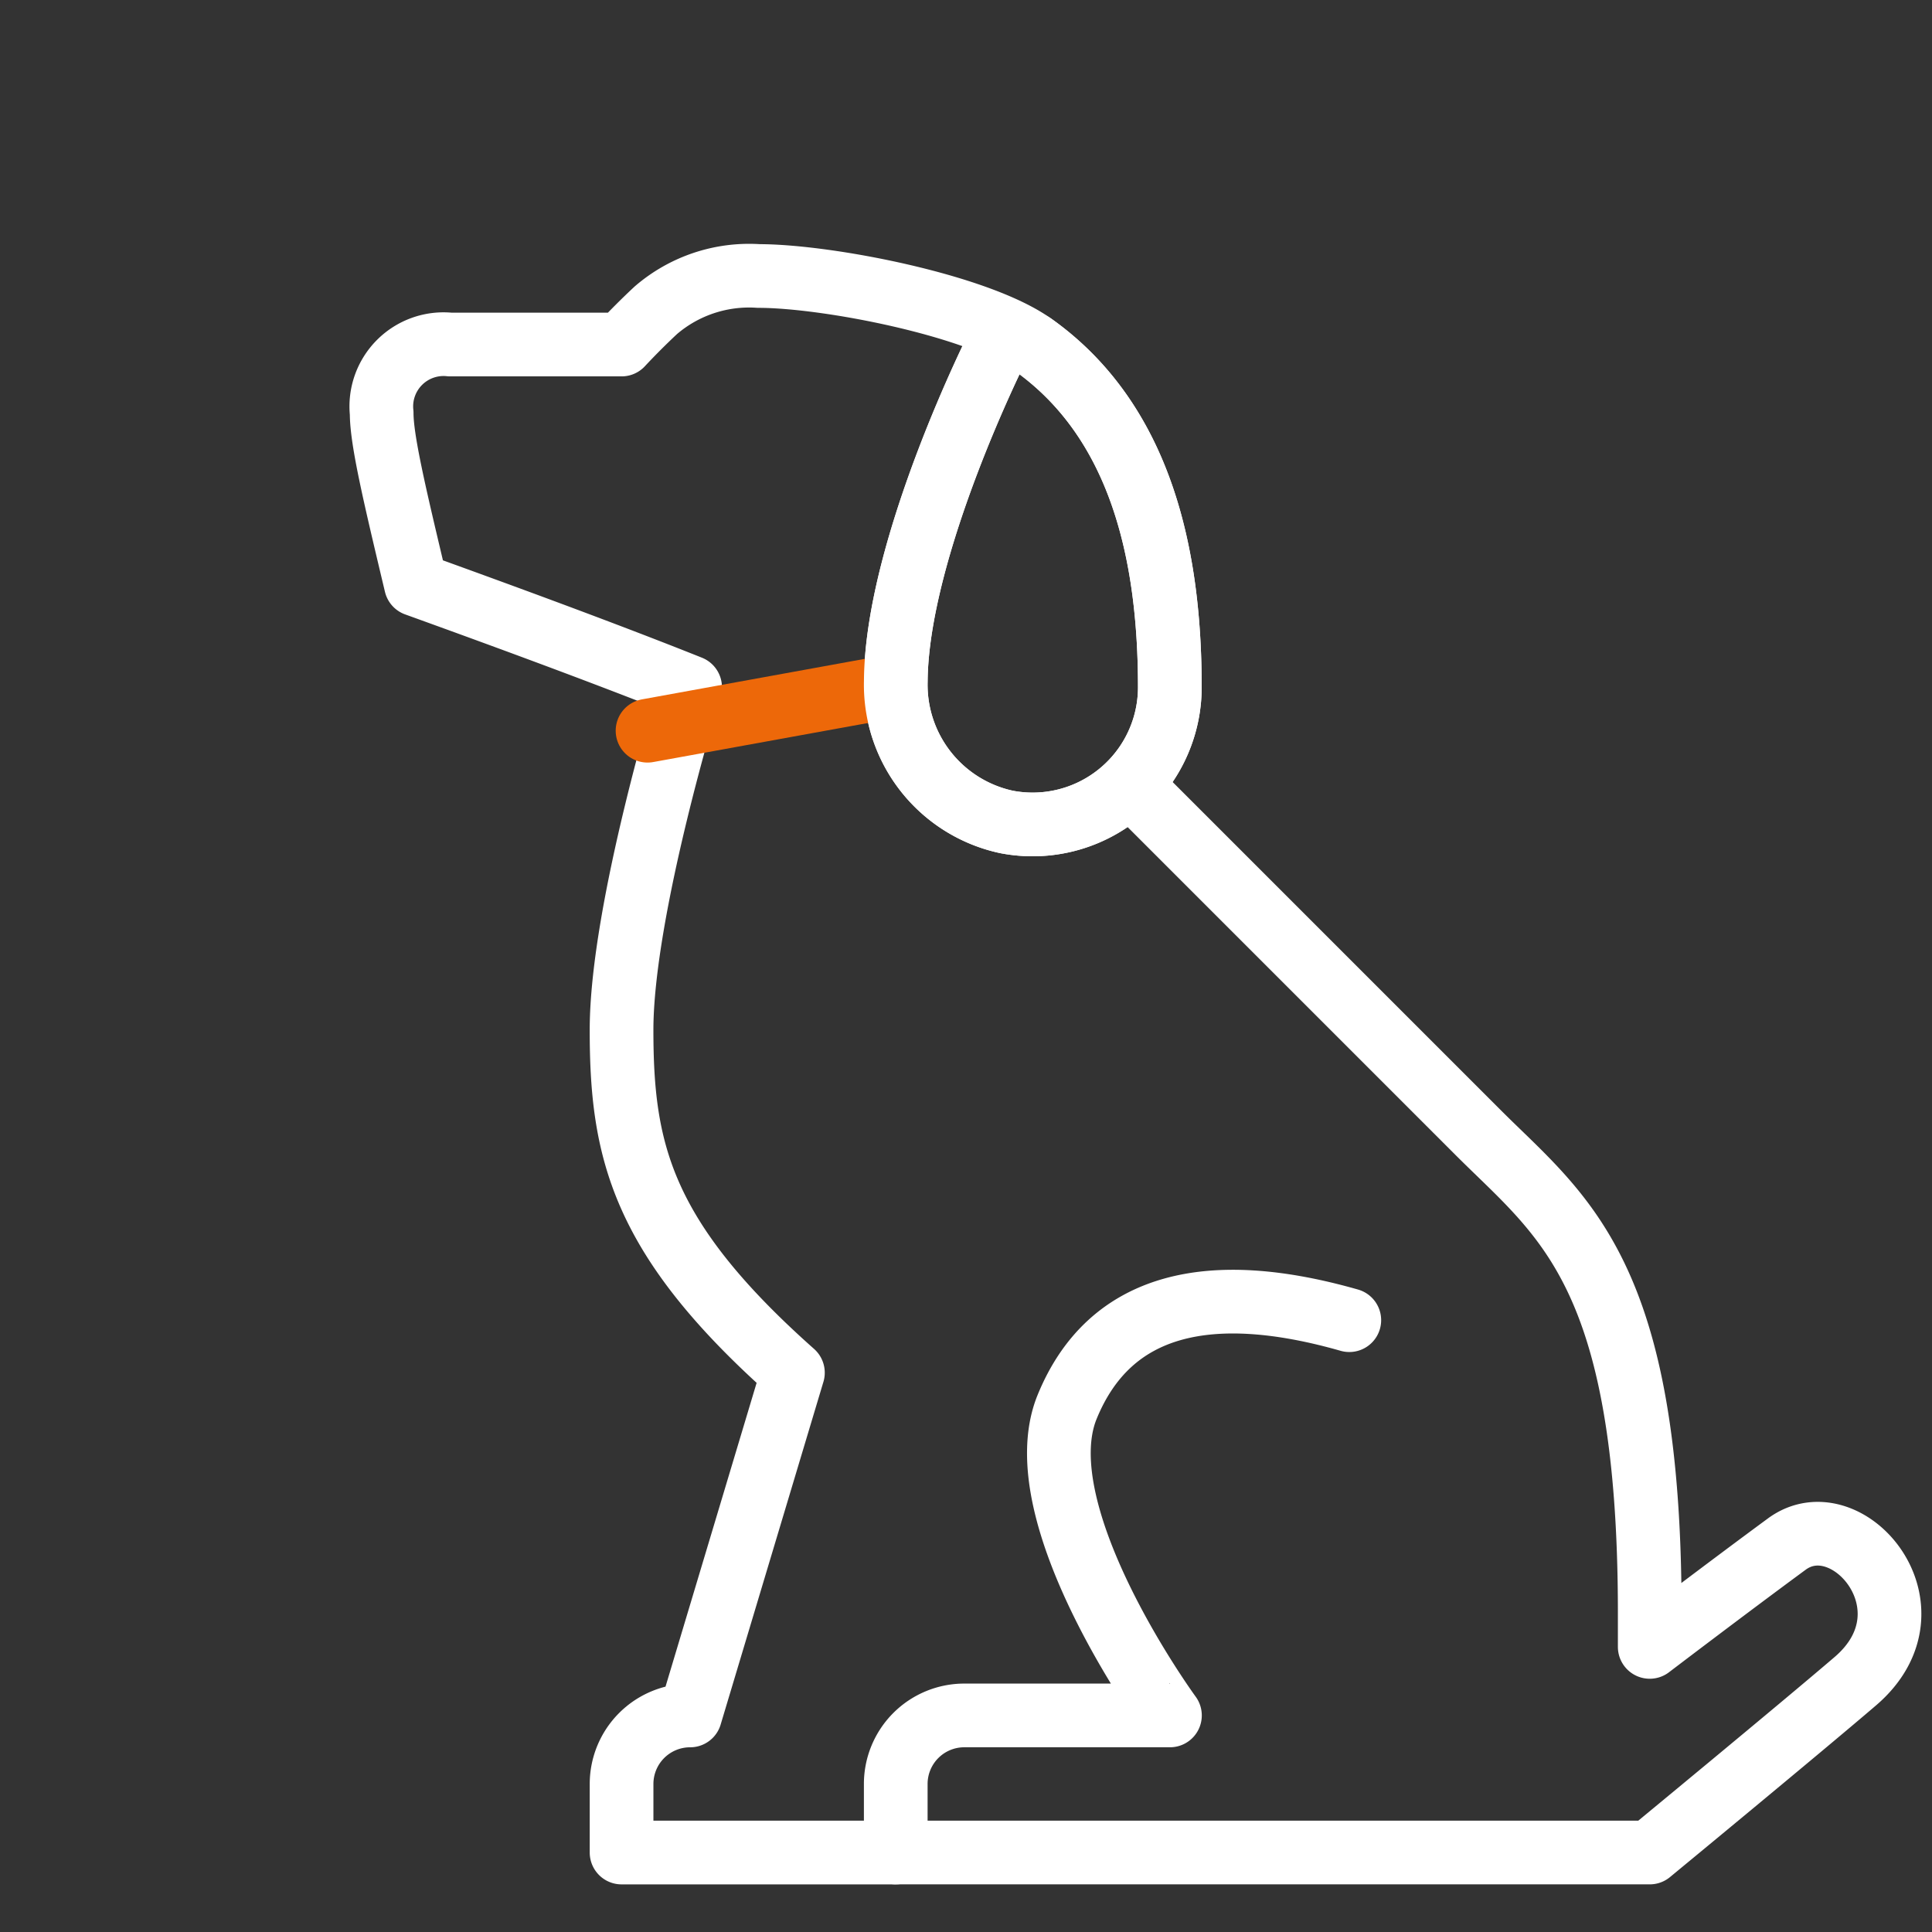
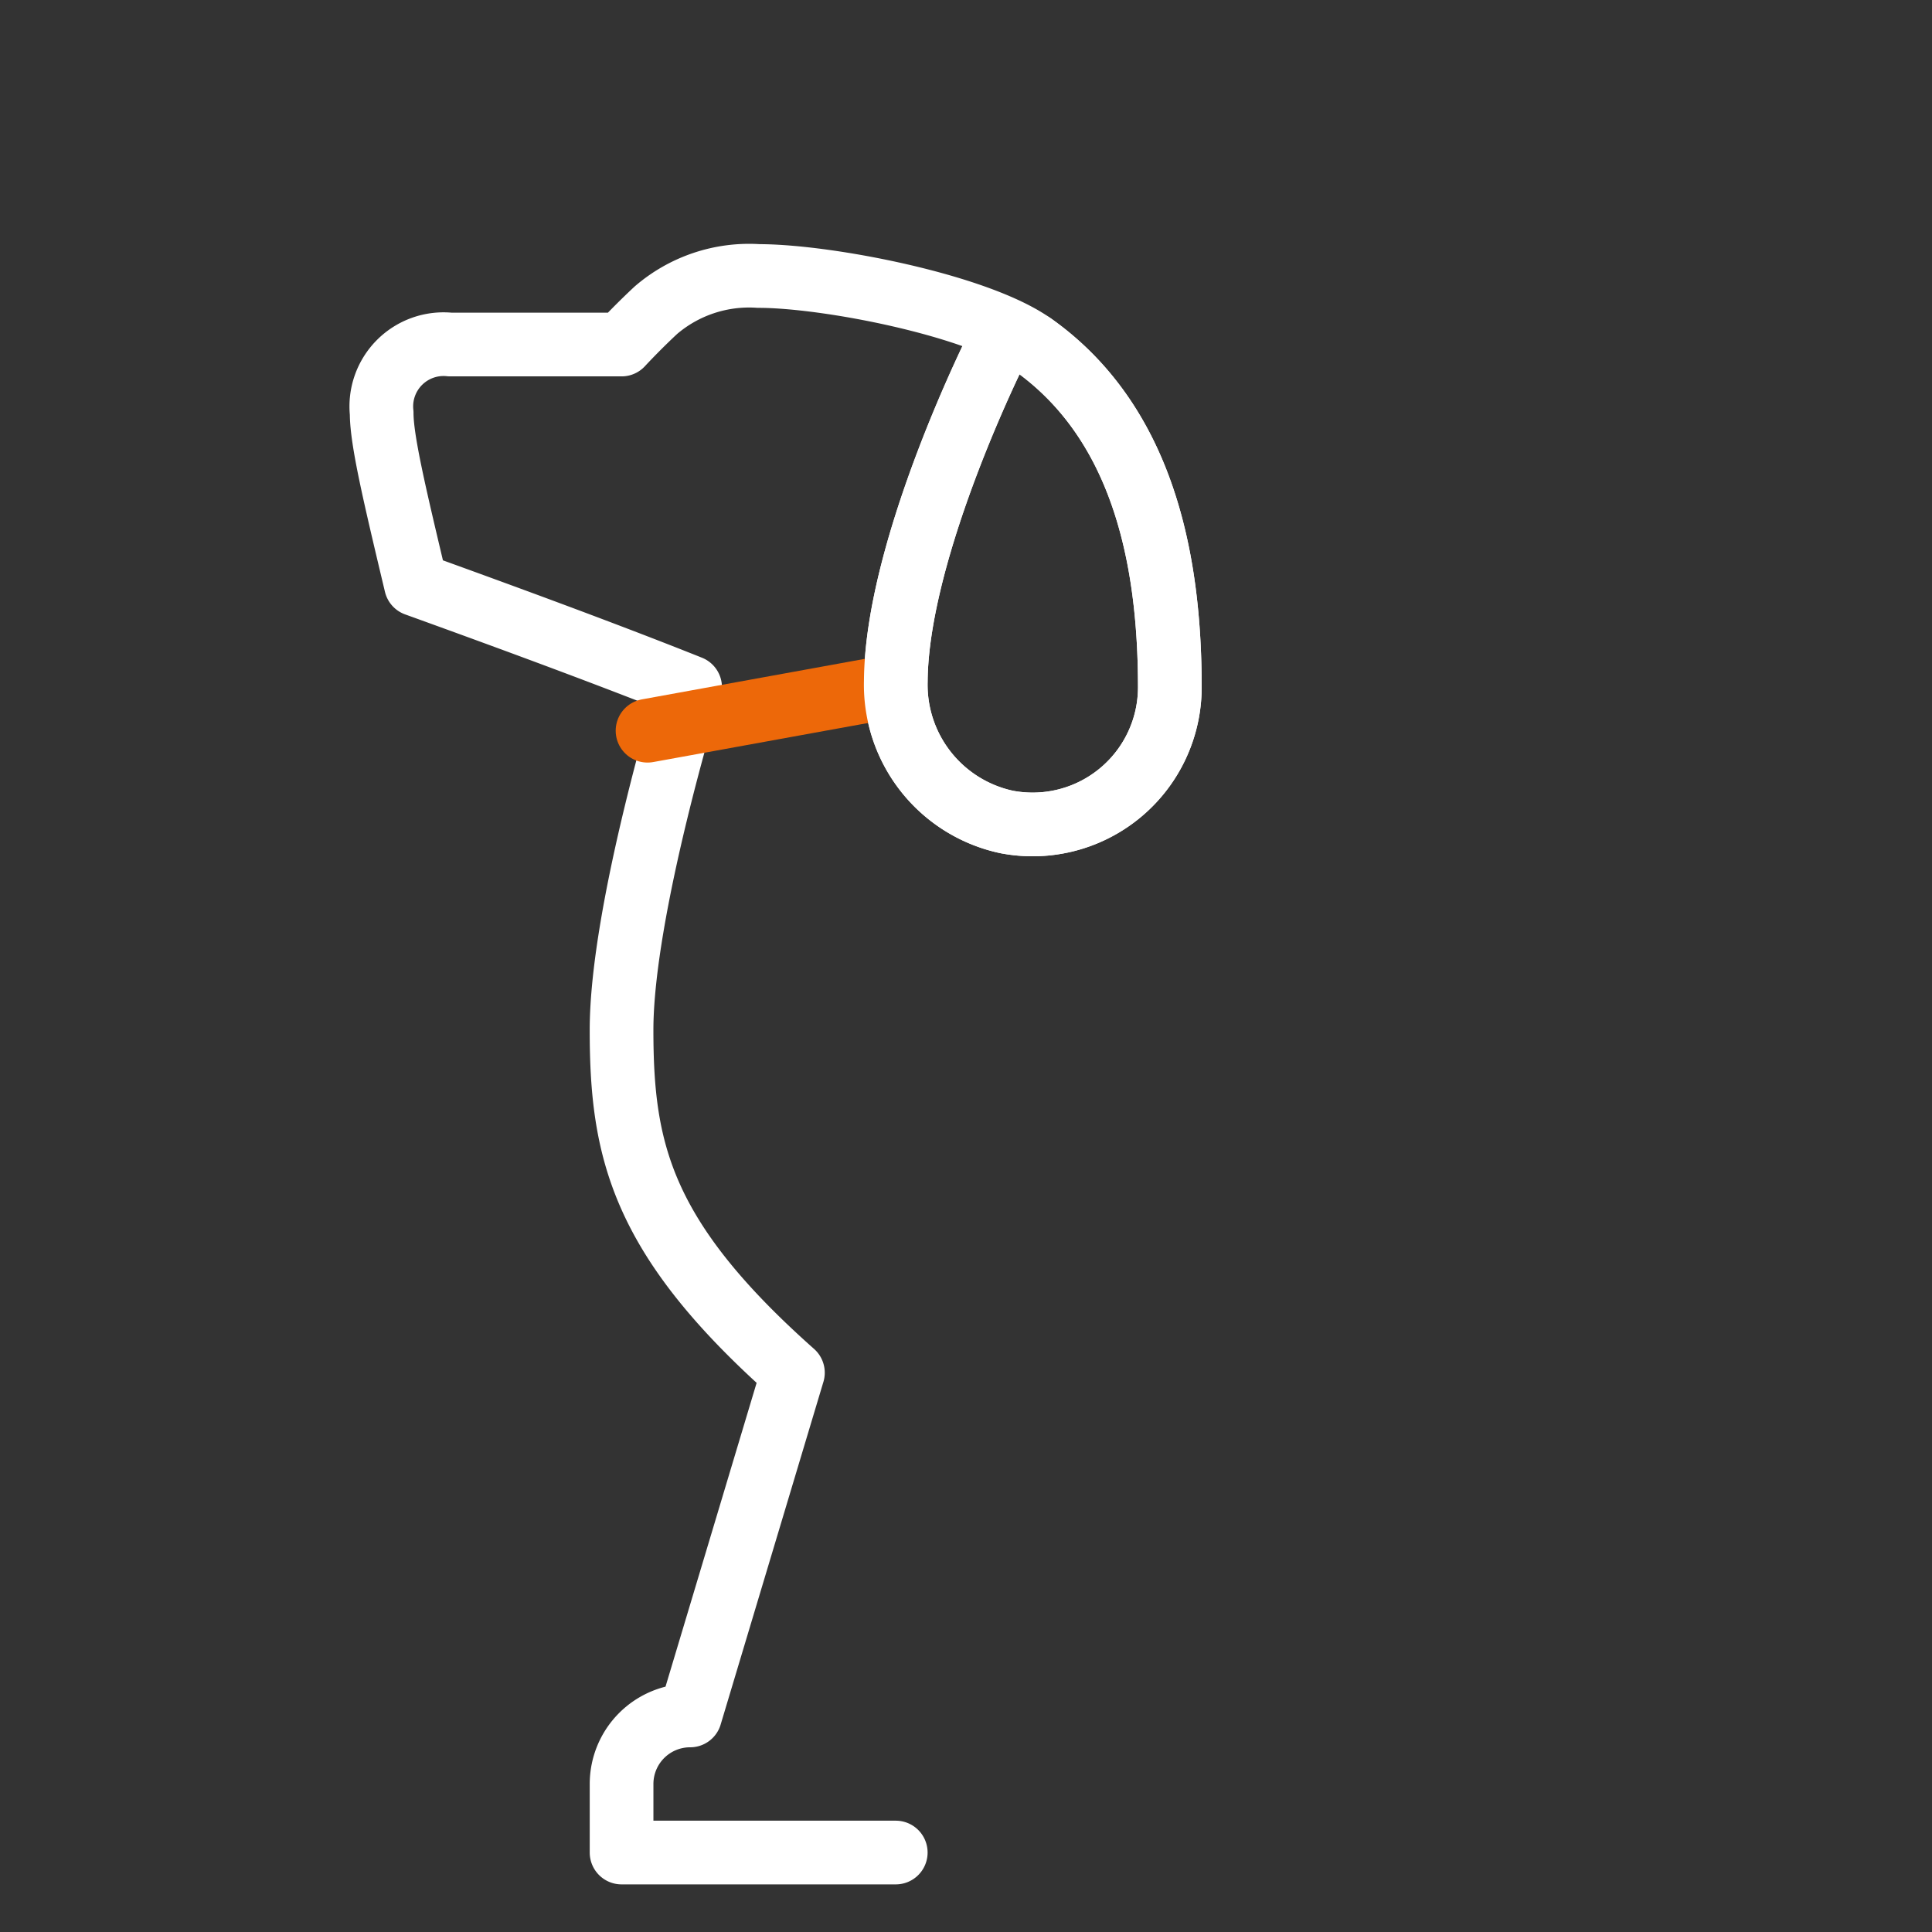
<svg xmlns="http://www.w3.org/2000/svg" width="91" height="91">
  <rect width="100%" height="100%" fill="#333333" stroke="none" />
  <g id="Group_228" data-name="Group 228" transform="translate(-1843 -1052)" fill="none">
    <g id="Group_224" data-name="Group 224" transform="translate(557 537.918)" stroke-linecap="round" stroke-width="3">
      <g id="Group_85" data-name="Group 85" transform="translate(1303.977 527.082)" stroke="#fff" stroke-linejoin="round">
-         <path id="Path_137" data-name="Path 137" d="M27.3 16l16.143 16.143c3.937 3.937 8.071 6.525 8.071 22.6v1.614s3.666-2.791 6.457-4.843c2.849-2.094 7.23 3.027 3.229 6.457-2.625 2.25-9.686 8.071-9.686 8.071H16v-3.228a3.229 3.229 0 013.229-3.229h9.686S22 50.139 24.071 45.057c2.018-4.943 6.761-5.952 13.292-4.089" transform="translate(8.214 8.214)" />
        <path id="Path_138" data-name="Path 138" d="M30.057 4.229s-4.8 9.5-4.841 15.865a6.606 6.606 0 005.208 6.619 6.464 6.464 0 007.7-6.341c0-6.155-1.32-12.5-6.457-16.143C29.05 2.371 21.982 1 18.757 1a6.733 6.733 0 00-4.843 1.614A33.218 33.218 0 0012.3 4.228H4.229A2.932 2.932 0 001 7.457c0 1.277.605 3.834 1.614 8.071 3.161 1.143 8.543 3.095 12.914 4.843-.05.152-3.229 10.493-3.229 16.143s.907 9.786 8.071 16.143L15.529 68.8a3.228 3.228 0 00-3.229 3.228v3.229h12.914" transform="translate(-1 -1)" />
      </g>
      <path id="Line_2" data-name="Line 2" transform="translate(1316.5 546.5)" stroke="#ed6809" d="M0 2l11-2" />
      <path id="Path_141" data-name="Path 141" d="M30.057 4.229s-4.8 9.5-4.841 15.865a6.606 6.606 0 005.208 6.619 6.464 6.464 0 007.7-6.341c0-6.155-1.32-12.5-6.457-16.143" transform="translate(1302.977 526.082)" stroke="#fff" stroke-linejoin="round" />
    </g>
    <path id="Rectangle_35" data-name="Rectangle 35" transform="translate(1843 1052)" d="M0 0h91v91H0z" />
  </g>
</svg>